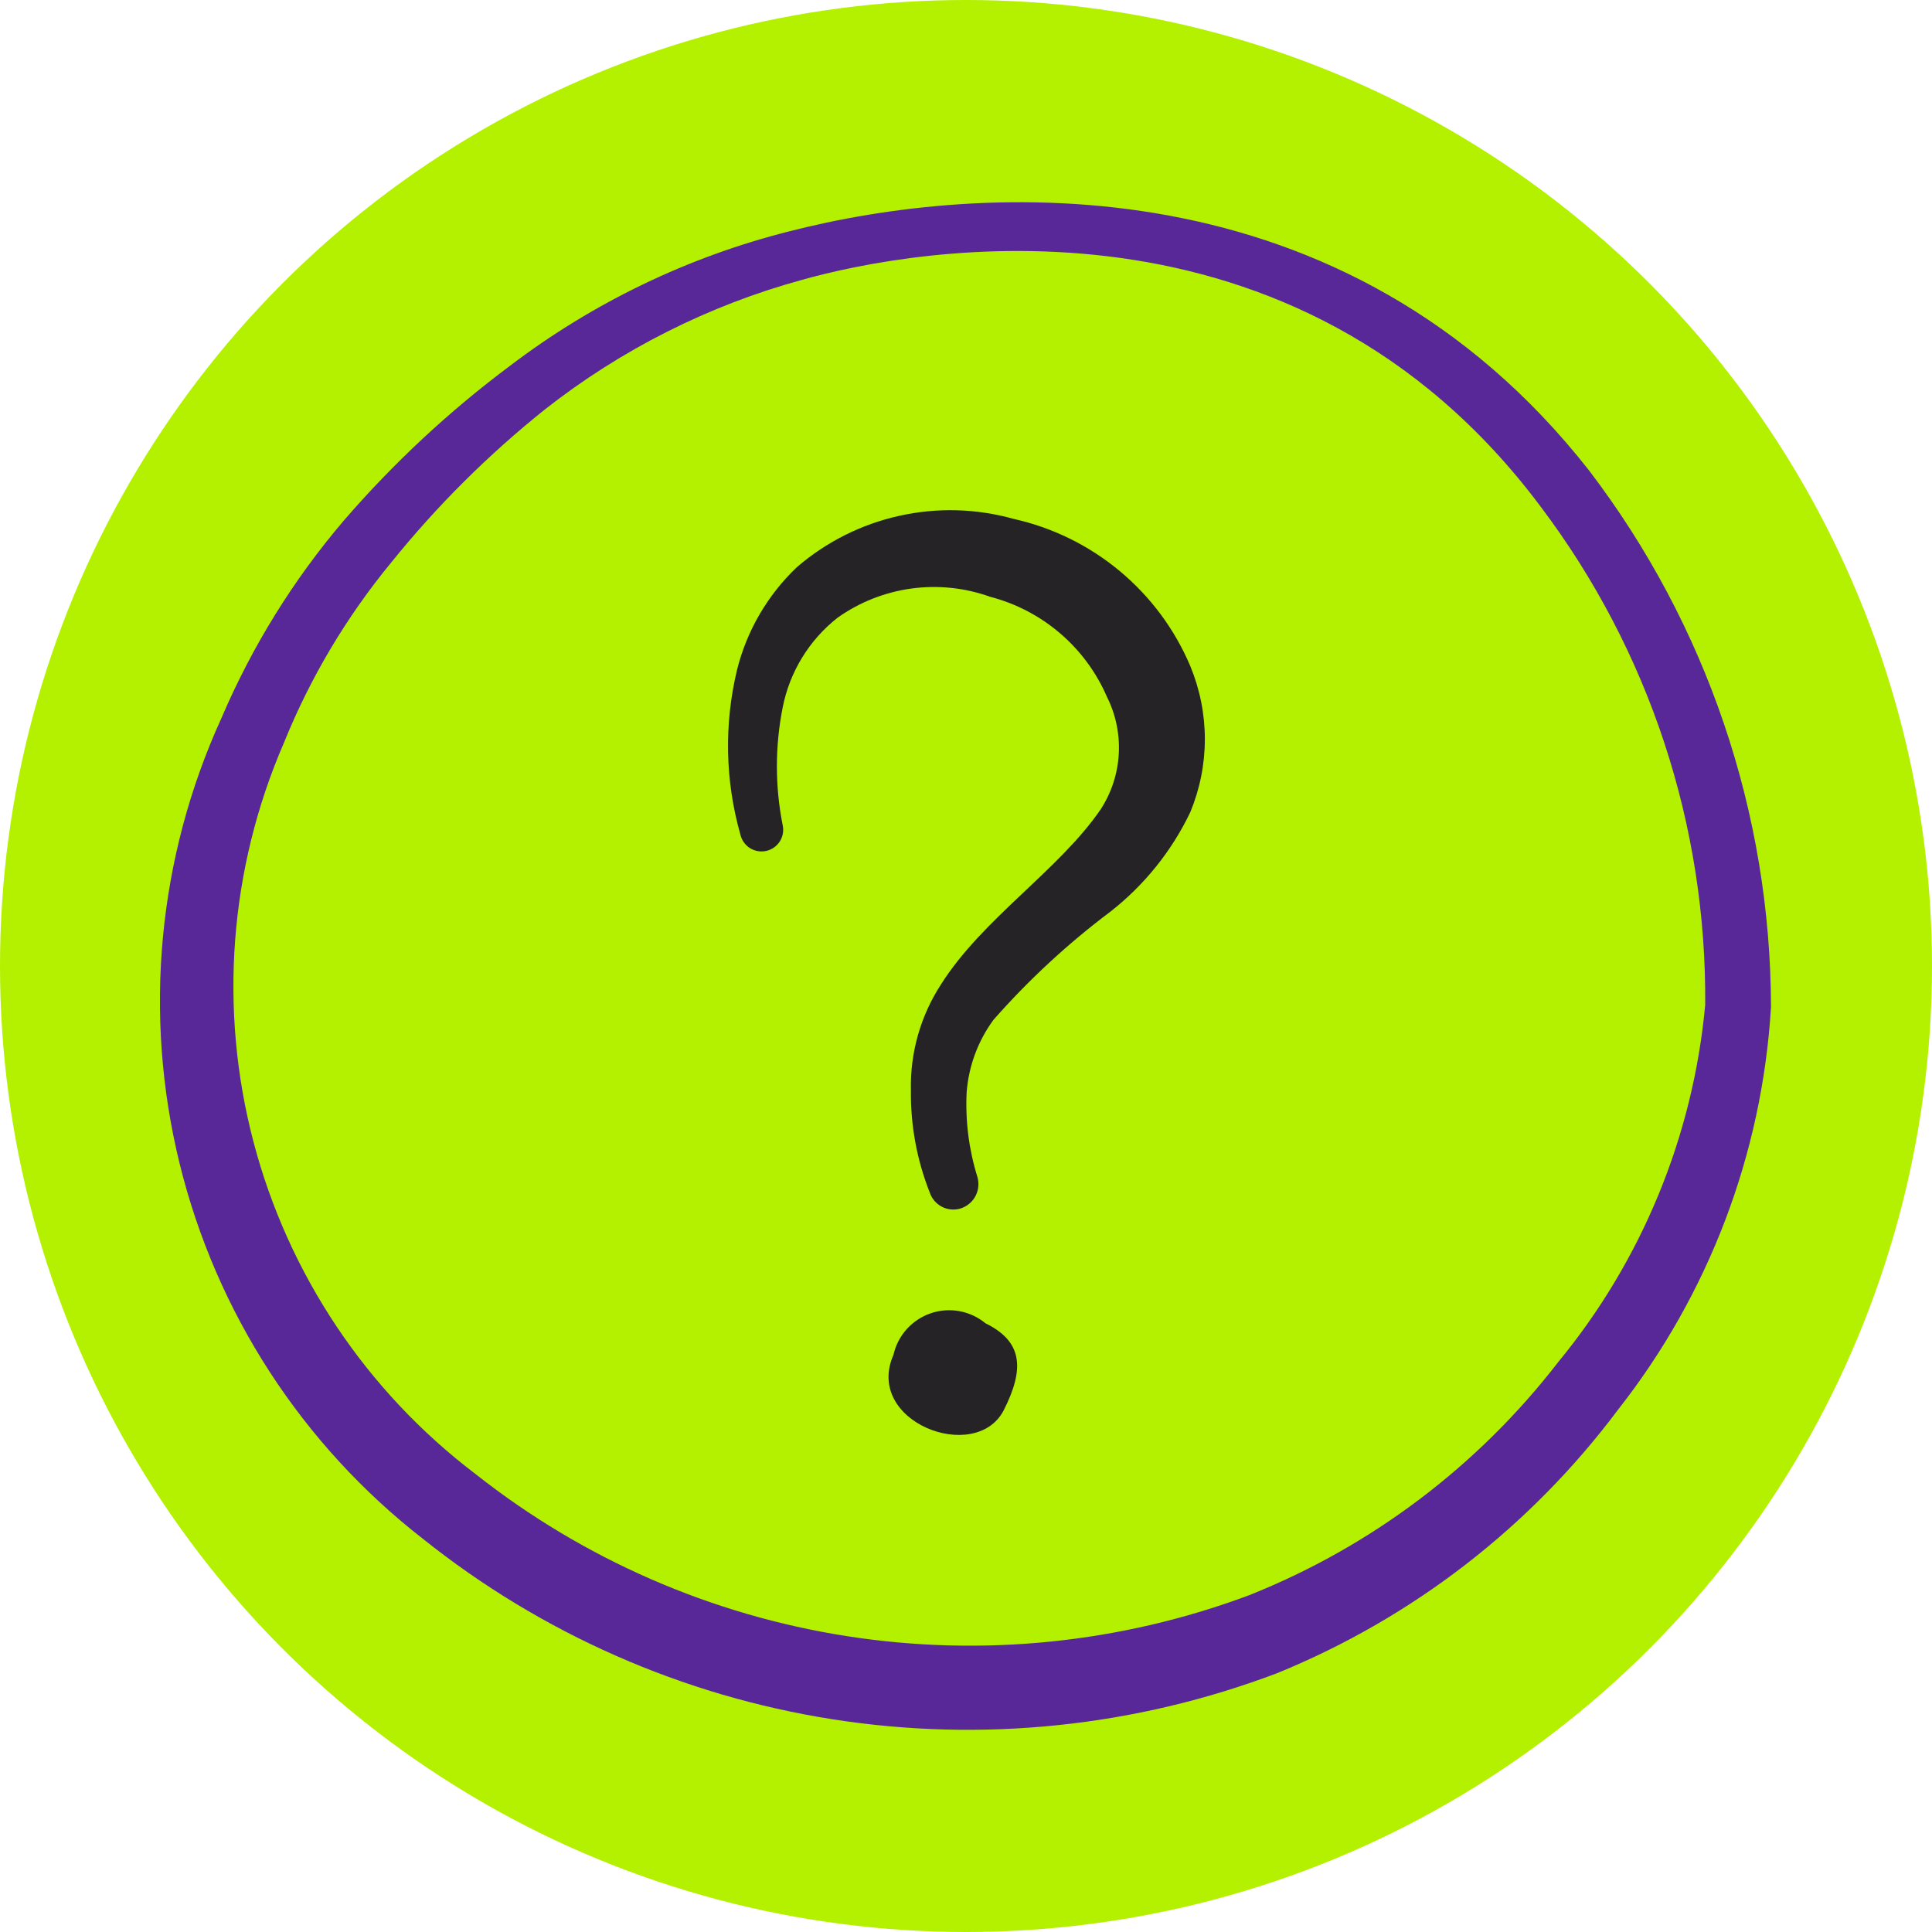
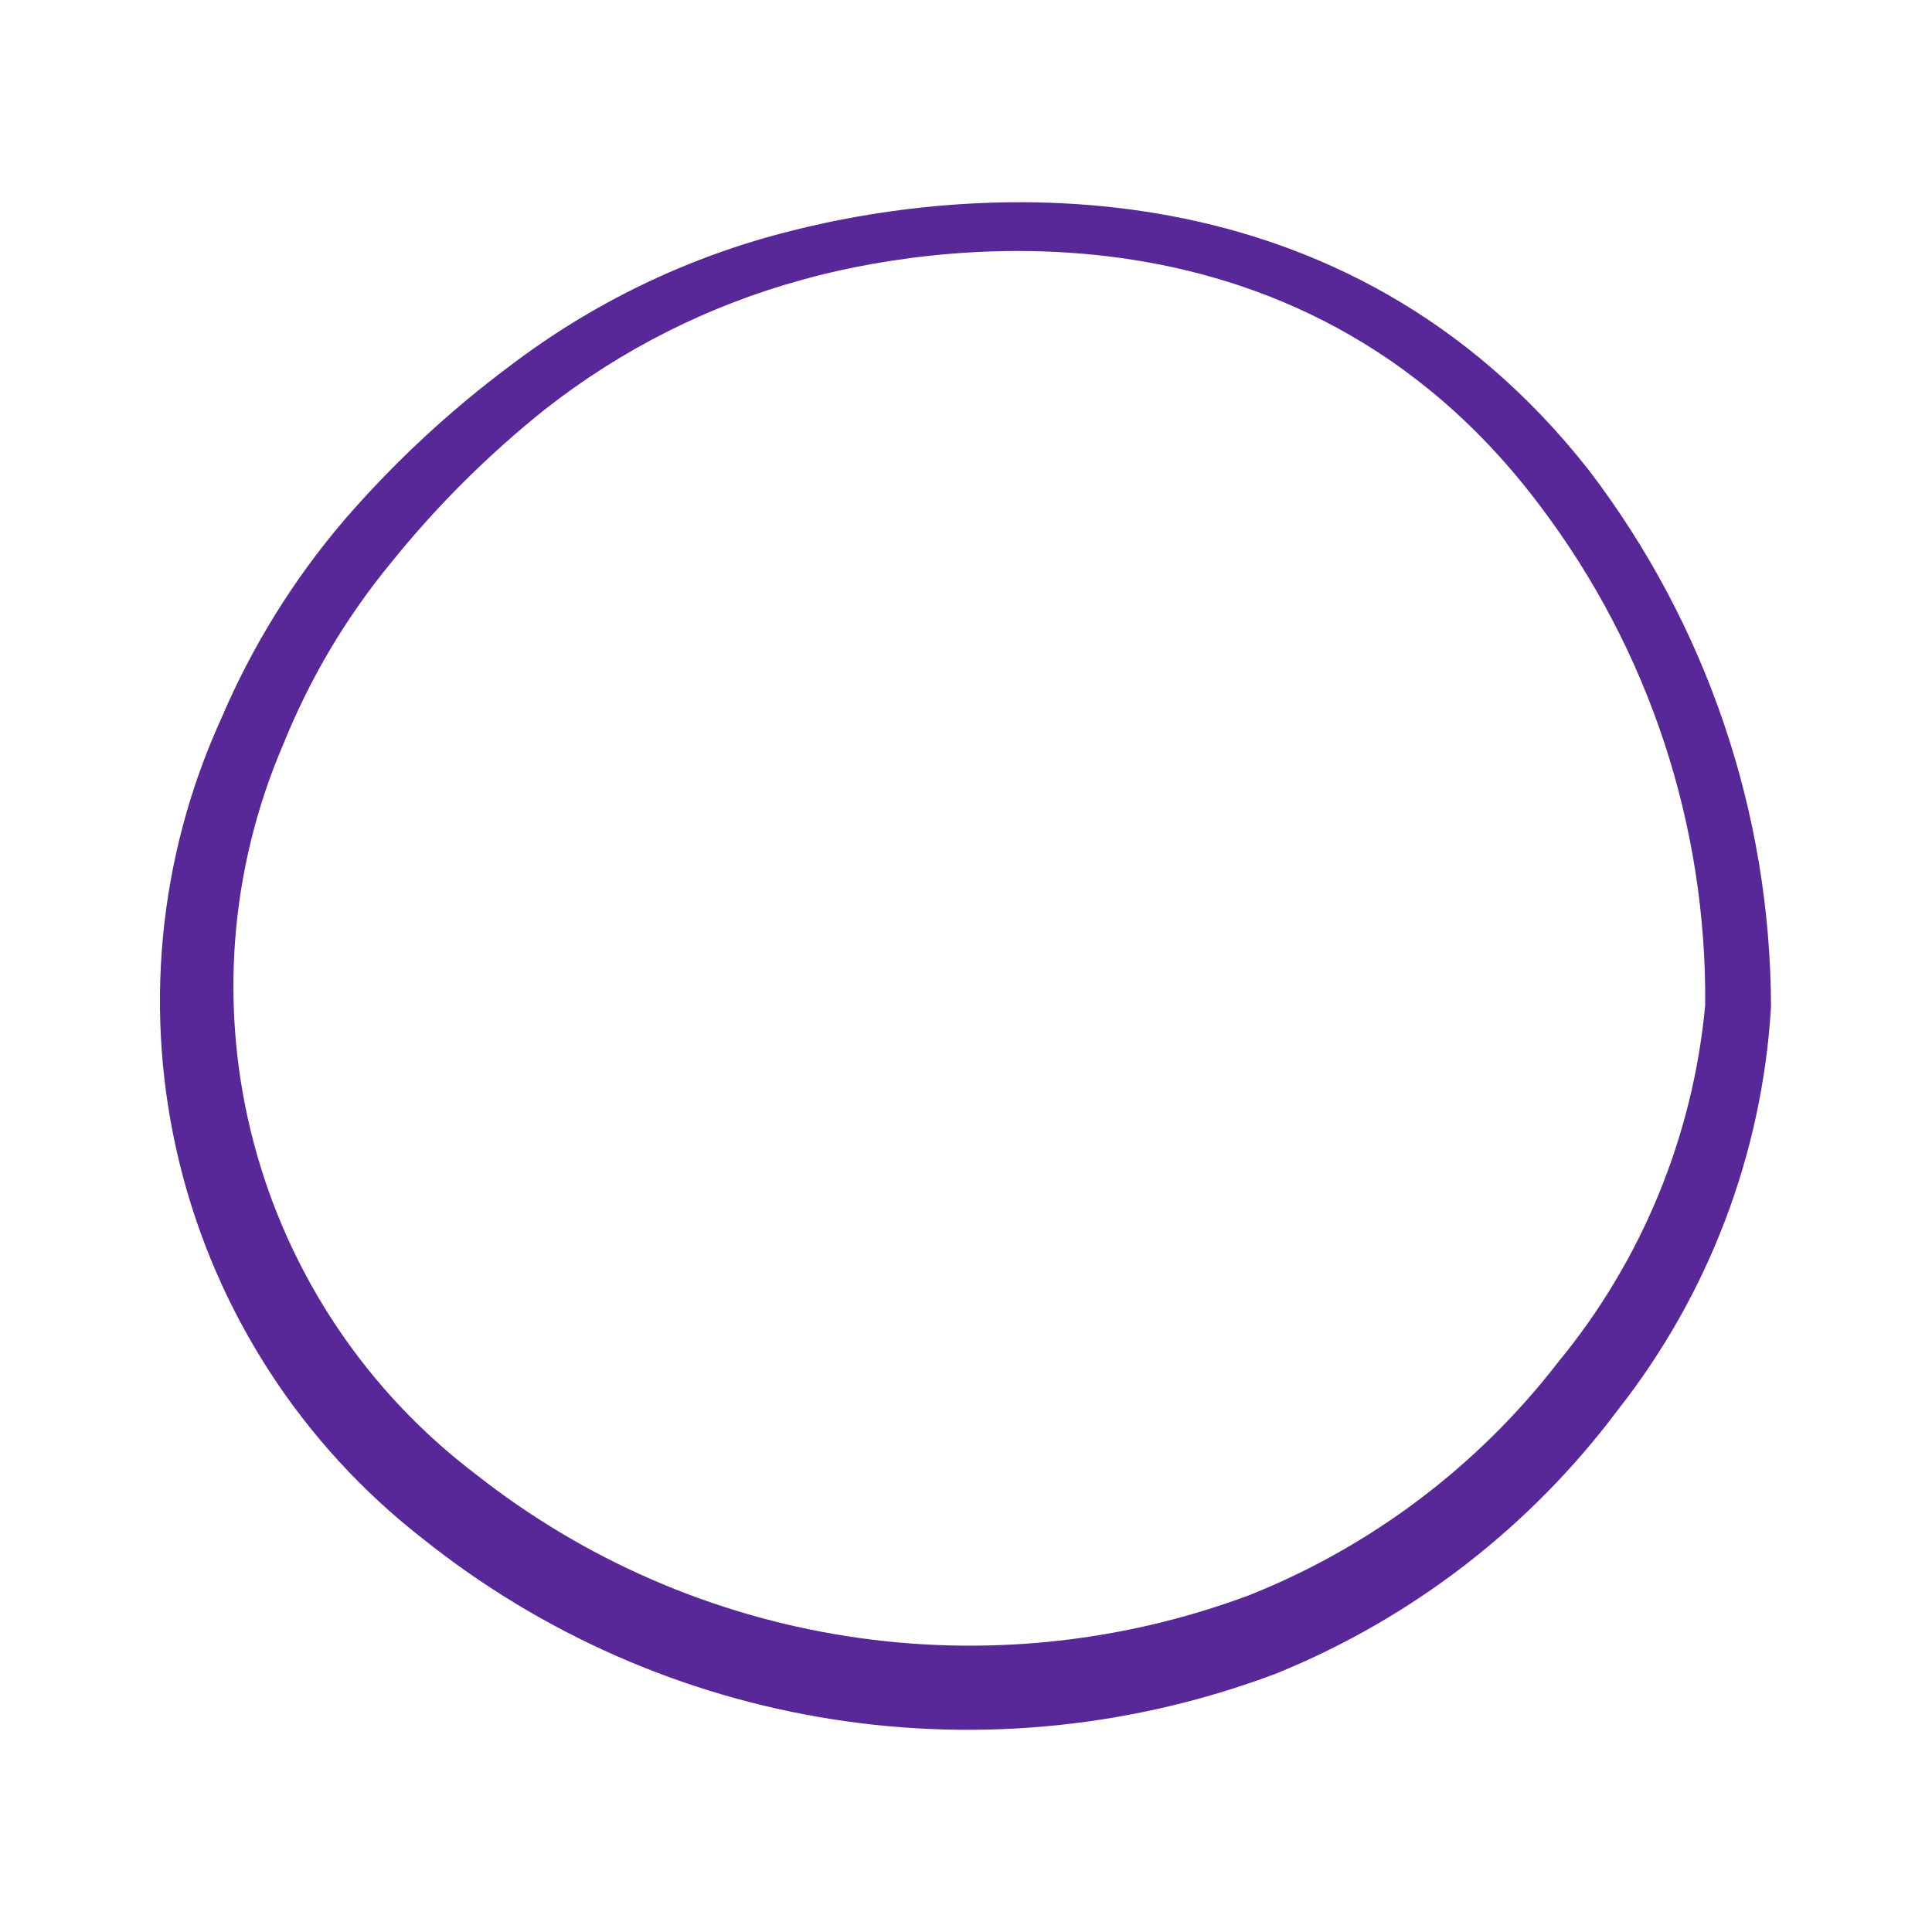
<svg xmlns="http://www.w3.org/2000/svg" width="48" height="48" viewBox="0 0 48 48" fill="none">
-   <circle cx="24" cy="24" r="24" fill="#B3F100" />
-   <path fill-rule="evenodd" clip-rule="evenodd" d="M24.483 32.876C24.296 32.722 24.073 32.618 23.834 32.575C23.596 32.532 23.351 32.55 23.121 32.629C22.892 32.708 22.687 32.844 22.525 33.024C22.364 33.205 22.251 33.423 22.198 33.66C21.464 35.328 24.233 36.379 24.934 35.044C25.468 33.994 25.401 33.326 24.483 32.876Z" fill="#262326" />
  <path fill-rule="evenodd" clip-rule="evenodd" d="M39.48 11.689C33.424 3.966 24.4 4.516 19.595 5.751C17.087 6.386 14.732 7.521 12.673 9.087C11.158 10.217 9.771 11.509 8.536 12.94C7.282 14.413 6.259 16.066 5.5 17.845C3.919 21.31 3.554 25.207 4.462 28.906C5.37 32.605 7.499 35.89 10.504 38.229C13.448 40.583 16.955 42.129 20.679 42.714C24.403 43.299 28.215 42.903 31.739 41.566C35.099 40.193 38.023 37.933 40.197 35.027C42.455 32.156 43.782 28.664 44 25.018C43.99 20.2 42.402 15.519 39.48 11.689ZM38.712 33.842C36.719 36.424 34.069 38.423 31.039 39.631C27.848 40.824 24.403 41.175 21.037 40.649C17.67 40.123 14.497 38.738 11.822 36.628C9.108 34.571 7.163 31.663 6.298 28.369C5.433 25.076 5.698 21.587 7.051 18.462C7.707 16.839 8.607 15.326 9.72 13.975C10.851 12.571 12.132 11.296 13.54 10.171C15.434 8.683 17.606 7.588 19.929 6.952C22.715 6.168 32.173 4.416 38.279 12.59C40.968 16.153 42.404 20.504 42.365 24.968C42.065 28.225 40.792 31.317 38.712 33.842Z" fill="#592898" />
-   <path fill-rule="evenodd" clip-rule="evenodd" d="M25.184 12.892C24.256 12.632 23.279 12.606 22.339 12.816C21.398 13.025 20.525 13.464 19.796 14.093C19.068 14.786 18.553 15.671 18.311 16.645C17.987 17.992 18.016 19.4 18.394 20.732C18.425 20.872 18.51 20.993 18.631 21.07C18.751 21.146 18.897 21.172 19.037 21.141C19.176 21.11 19.297 21.025 19.374 20.905C19.451 20.784 19.476 20.638 19.445 20.499C19.254 19.535 19.254 18.543 19.445 17.58C19.618 16.694 20.103 15.901 20.813 15.344C21.356 14.96 21.984 14.712 22.643 14.622C23.302 14.532 23.974 14.602 24.6 14.827C25.241 14.993 25.835 15.304 26.338 15.735C26.841 16.165 27.239 16.705 27.502 17.313C27.721 17.75 27.822 18.237 27.796 18.726C27.77 19.214 27.617 19.687 27.352 20.099C26.318 21.616 24.416 22.818 23.382 24.452C22.872 25.235 22.61 26.154 22.631 27.088C22.621 27.956 22.779 28.817 23.098 29.624C23.148 29.778 23.257 29.906 23.4 29.981C23.544 30.056 23.711 30.071 23.866 30.024C24.024 29.974 24.157 29.864 24.235 29.717C24.312 29.57 24.33 29.399 24.283 29.24C24.072 28.56 23.981 27.849 24.016 27.138C24.066 26.487 24.297 25.863 24.683 25.337C25.556 24.345 26.529 23.445 27.586 22.651C28.429 21.992 29.109 21.147 29.571 20.182C29.81 19.606 29.934 18.988 29.934 18.364C29.934 17.74 29.81 17.122 29.571 16.545C29.183 15.631 28.583 14.823 27.82 14.188C27.056 13.552 26.153 13.108 25.184 12.892Z" fill="#262326" />
</svg>